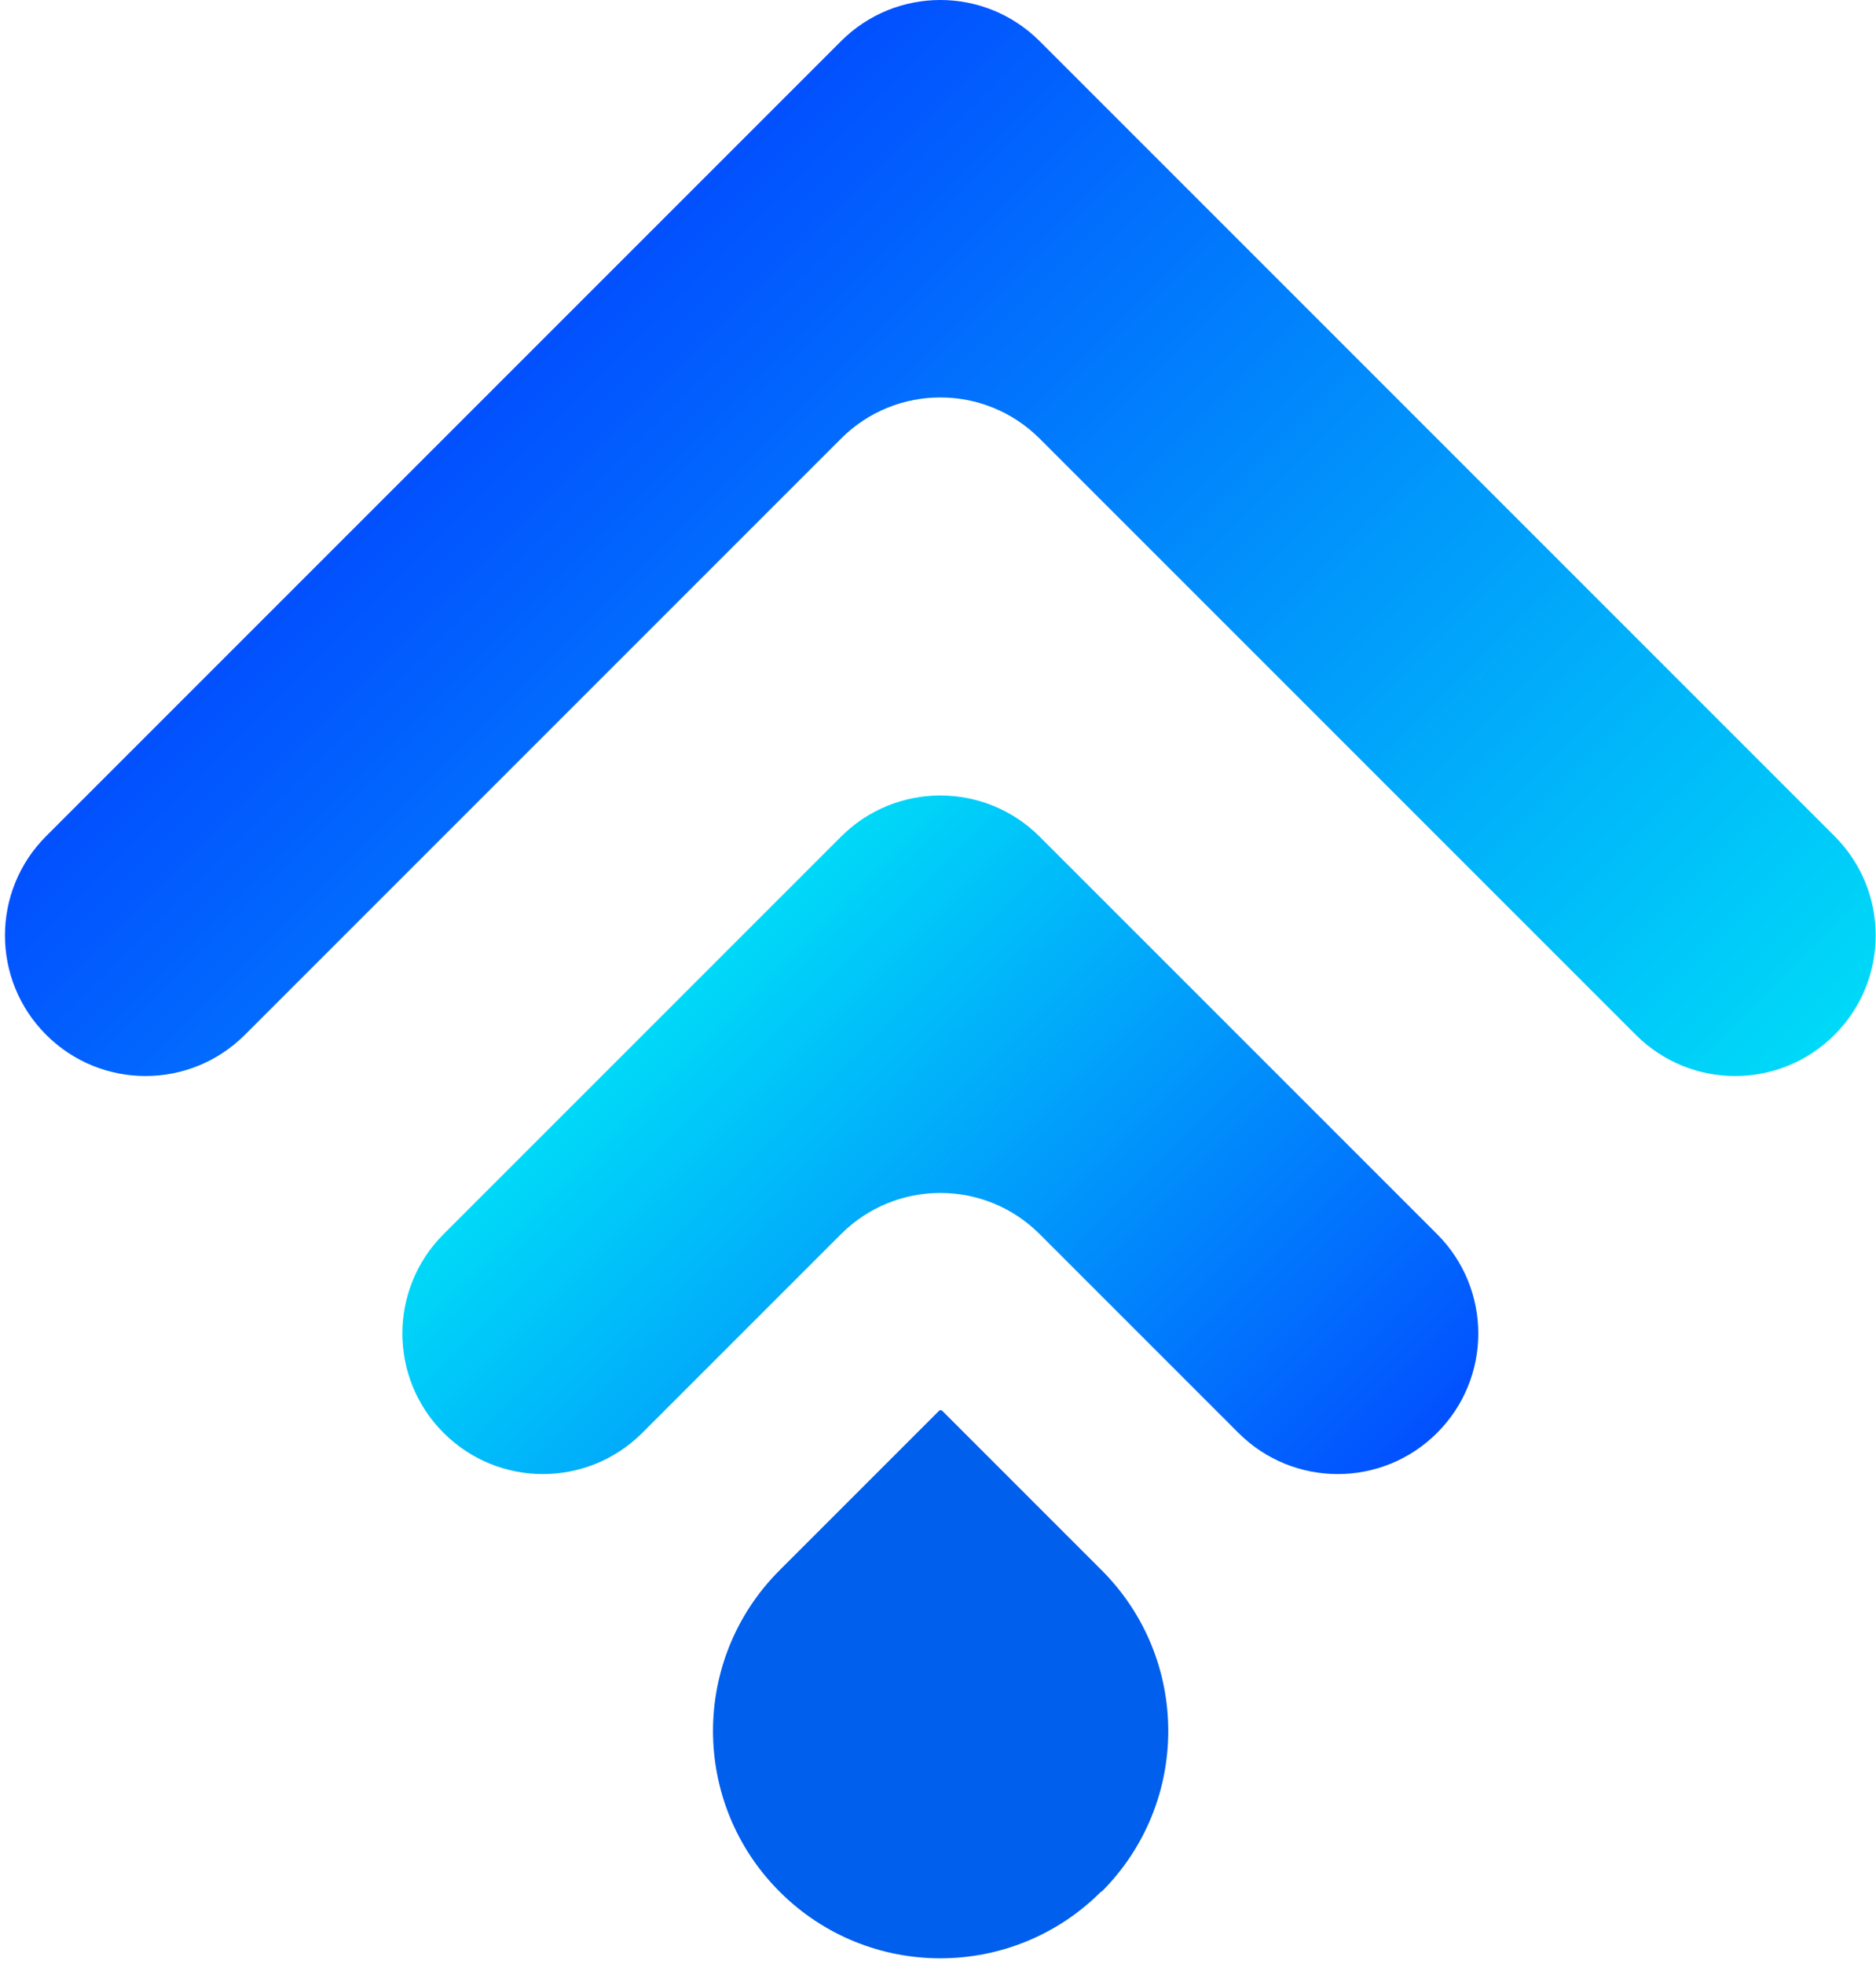
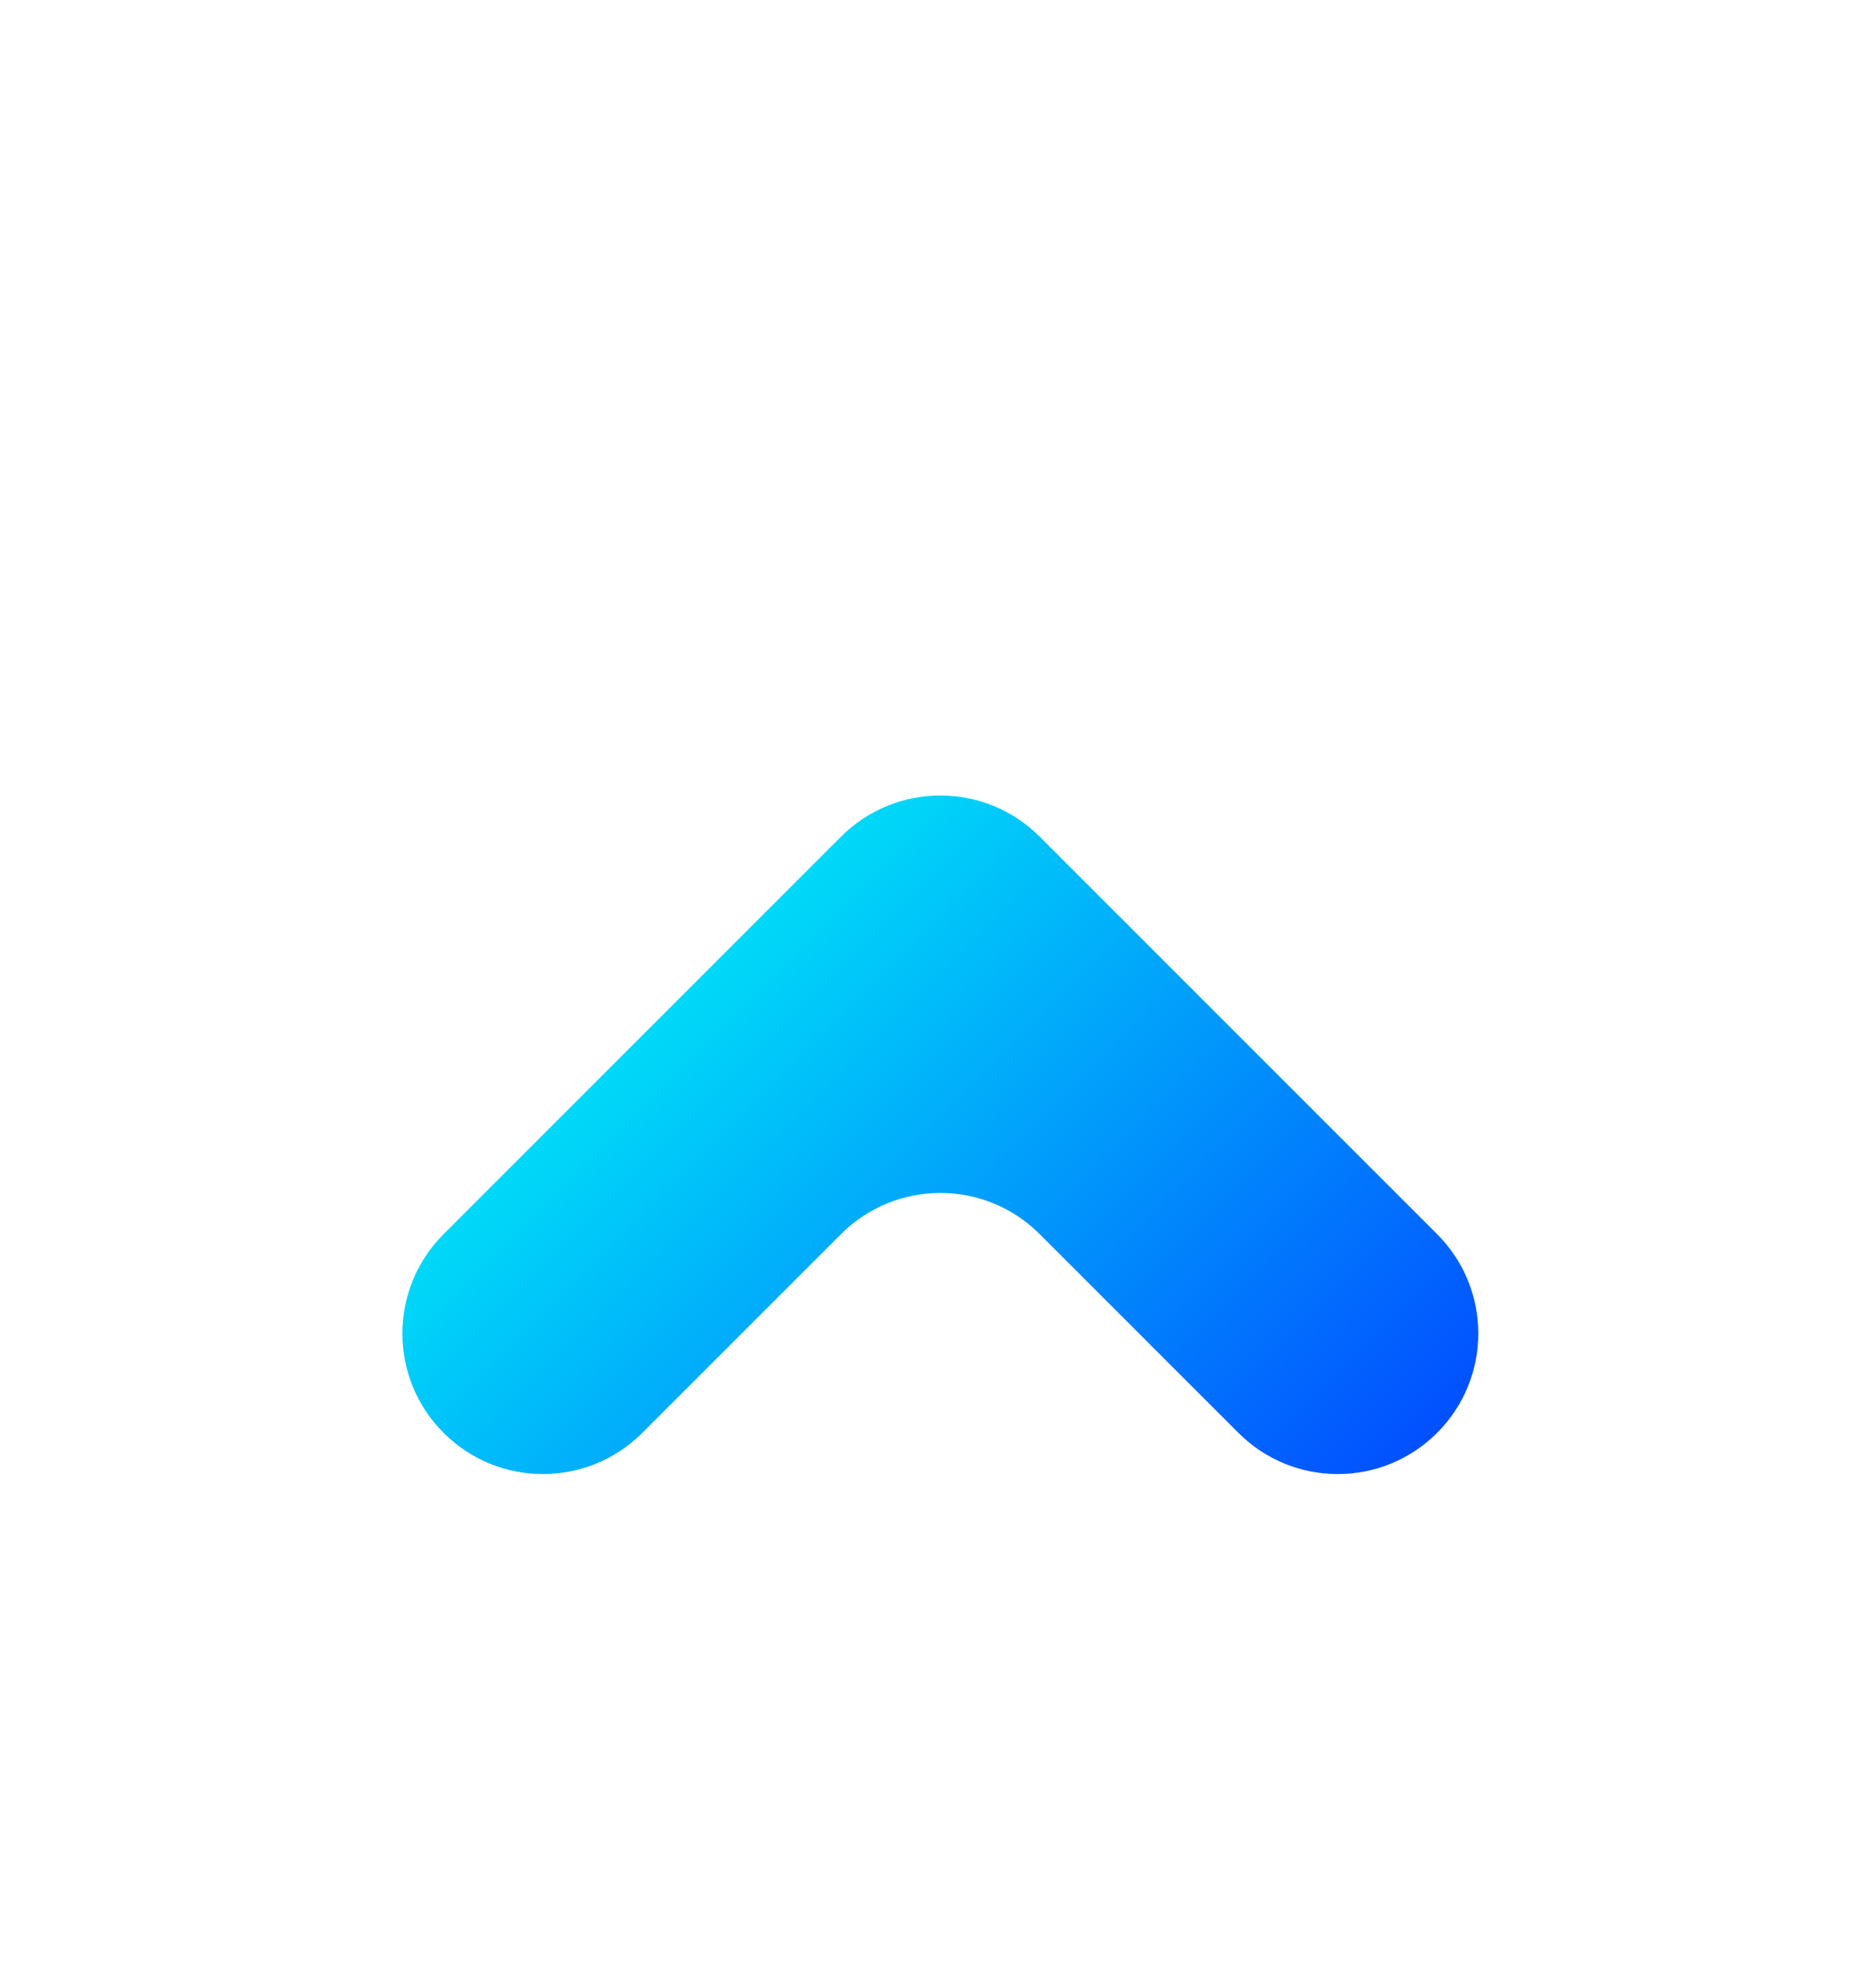
<svg xmlns="http://www.w3.org/2000/svg" width="321" height="336" viewBox="0 0 321 336" fill="none">
-   <path d="M313.9 177.05C304.5 186.45 289.3 186.45 279.9 177.05L177.9 75.05C168.5 65.65 153.3 65.65 143.9 75.05L41.9 177.05C32.5 186.45 17.3 186.45 7.9 177.05C-1.5 167.65 -1.5 152.45 7.9 143.05L143.9 7.05C153.3 -2.35 168.5 -2.35 177.9 7.05L313.9 143.05C323.3 152.45 323.3 167.65 313.9 177.05Z" fill="url(#paint0_linear_6954_48139)" />
  <path d="M245.9 245.15C236.5 254.55 221.3 254.55 211.9 245.15L177.9 211.15C168.5 201.75 153.3 201.75 143.9 211.15L109.9 245.15C100.5 254.55 85.3 254.55 75.9 245.15C66.5 235.75 66.5 220.55 75.9 211.15L143.9 143.15C153.3 133.75 168.5 133.75 177.9 143.15L245.9 211.15C255.3 220.55 255.3 235.75 245.9 245.15Z" fill="url(#paint1_linear_6954_48139)" />
-   <path d="M188.4 323.65C173.2 338.85 148.6 338.85 133.4 323.65C118.2 308.45 118.2 283.85 133.4 268.65L160.7 241.35C160.8 241.25 161.1 241.25 161.2 241.35L188.5 268.65C203.7 283.85 203.7 308.45 188.5 323.65H188.4Z" fill="#005FEC" />
  <defs>
    <linearGradient id="paint0_linear_6954_48139" x1="75.814" y1="75.118" x2="245.802" y2="245.106" gradientUnits="userSpaceOnUse">
      <stop stop-color="#0250FF" />
      <stop offset="1" stop-color="#00D9F8" />
    </linearGradient>
    <linearGradient id="paint1_linear_6954_48139" x1="211.79" y1="279.118" x2="109.826" y2="177.153" gradientUnits="userSpaceOnUse">
      <stop stop-color="#0250FF" />
      <stop offset="1" stop-color="#00D9F8" />
    </linearGradient>
  </defs>
</svg>